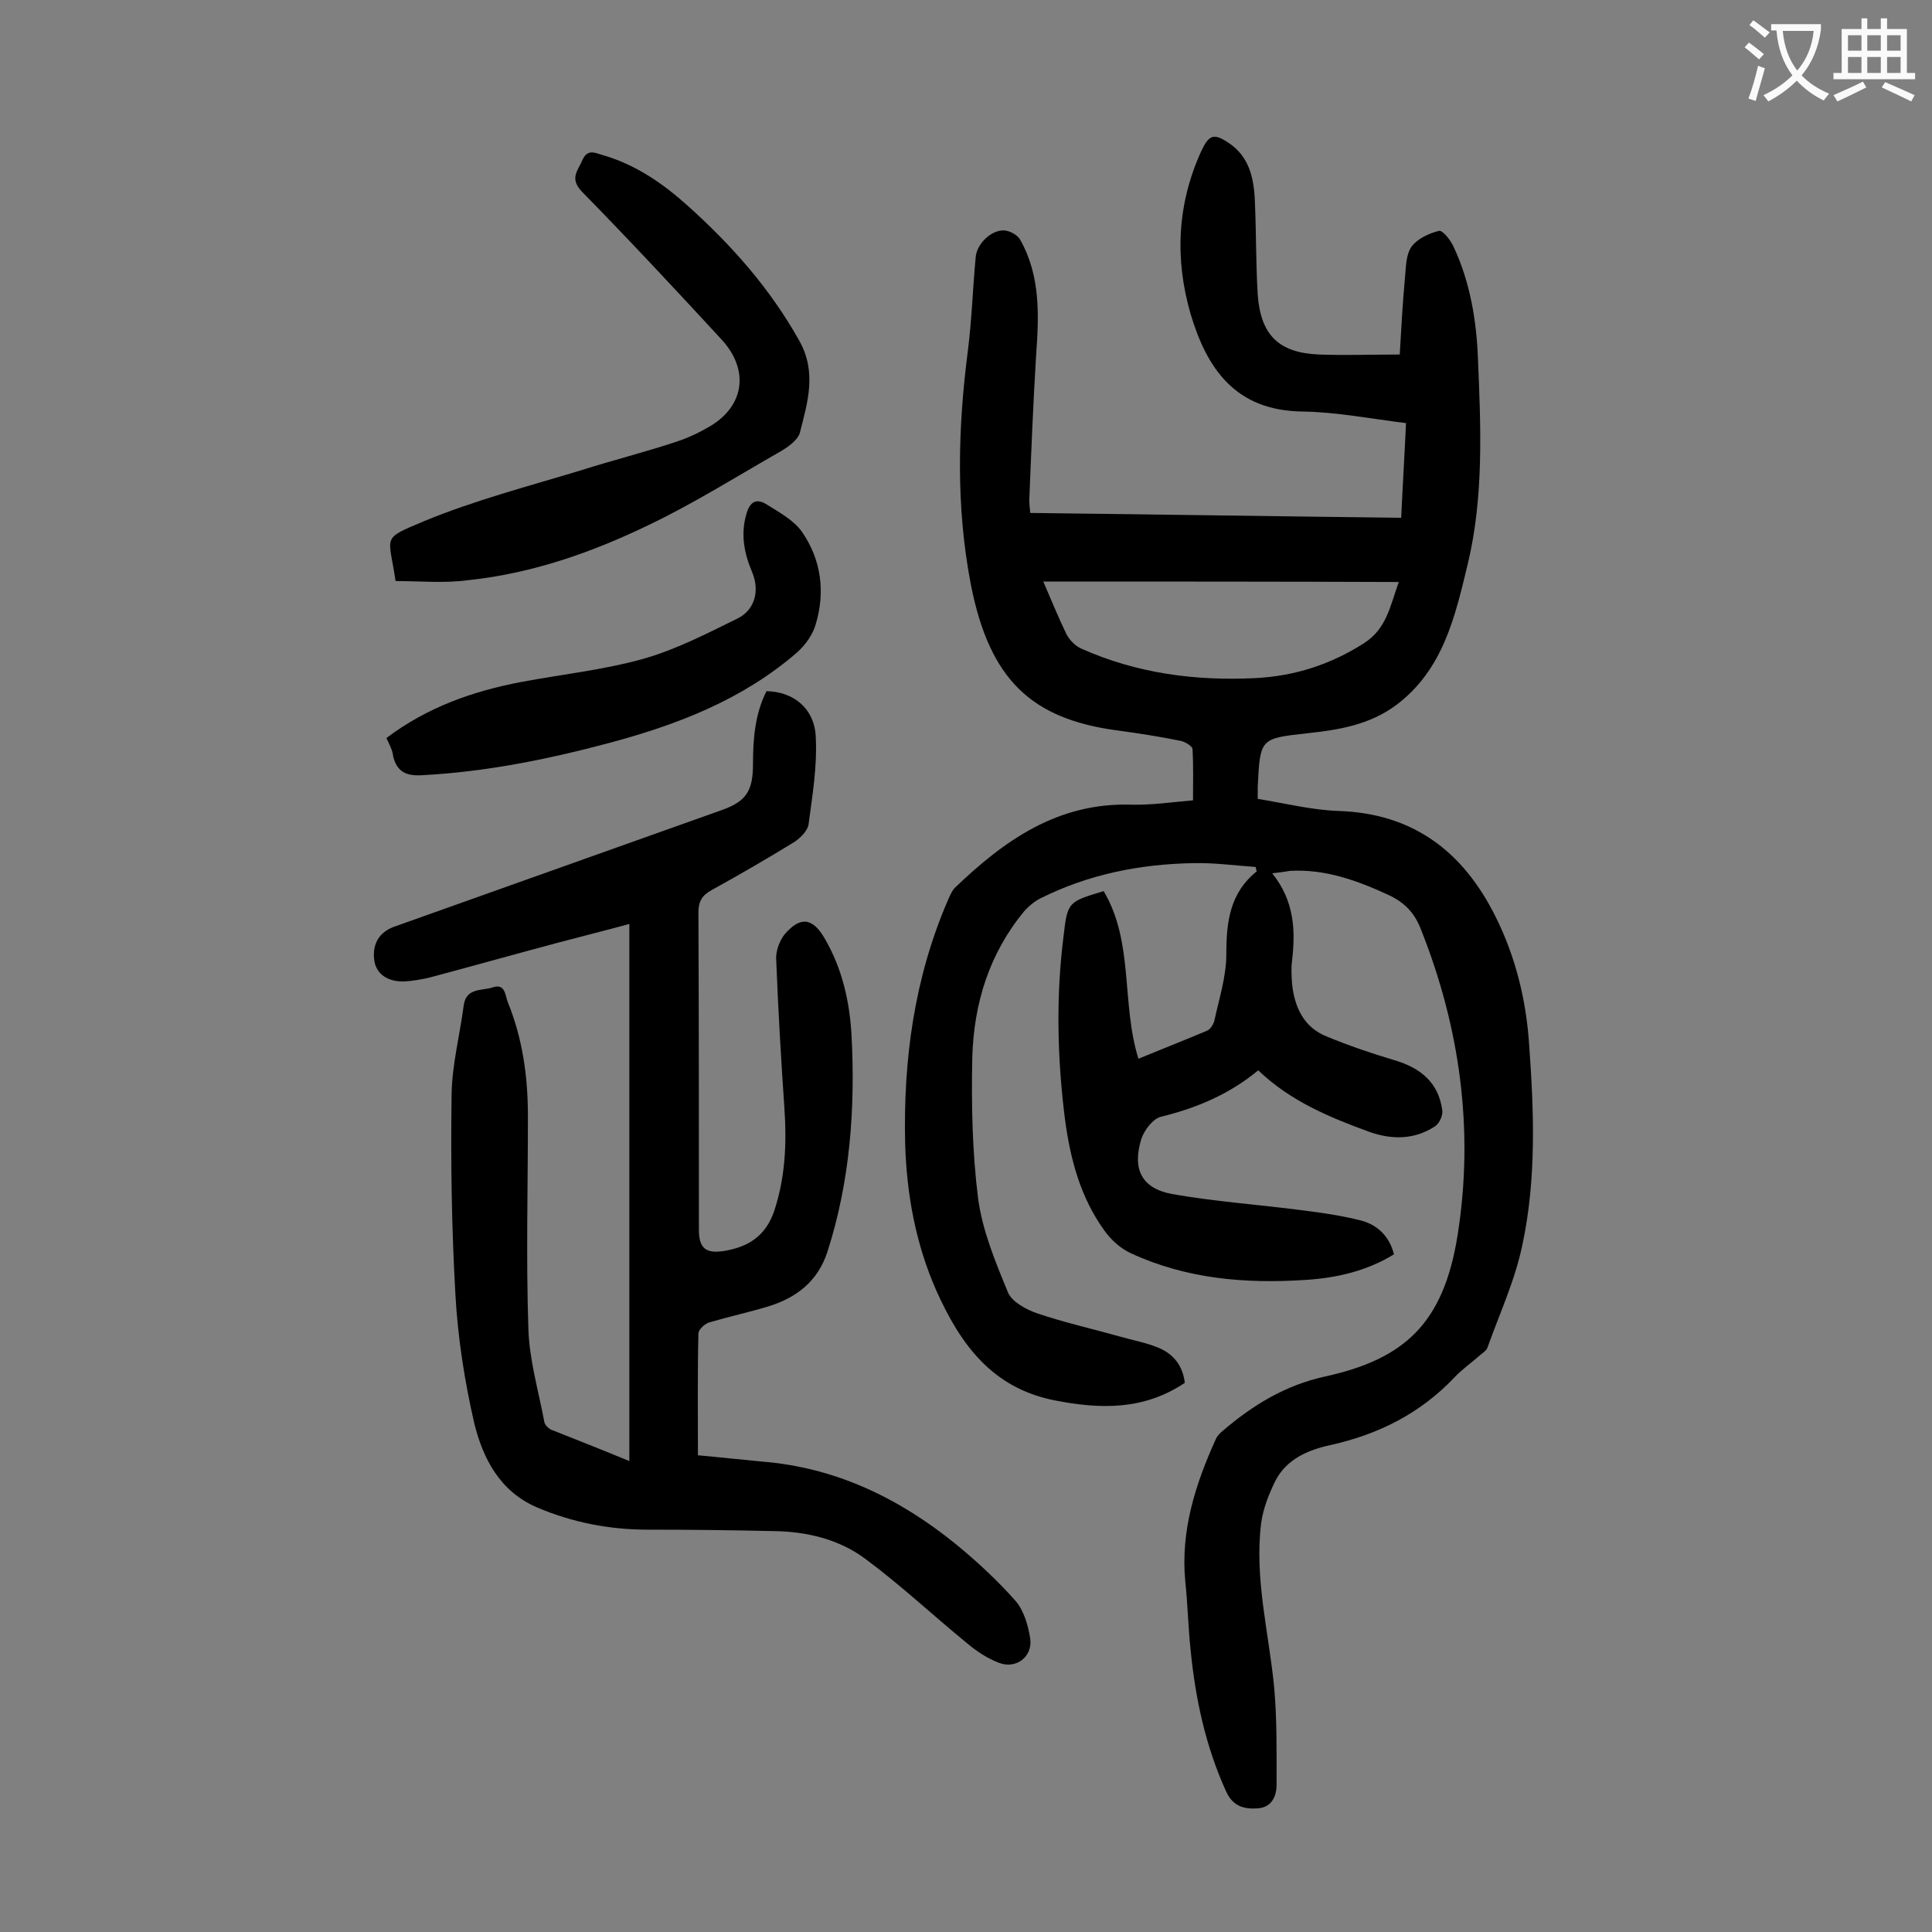
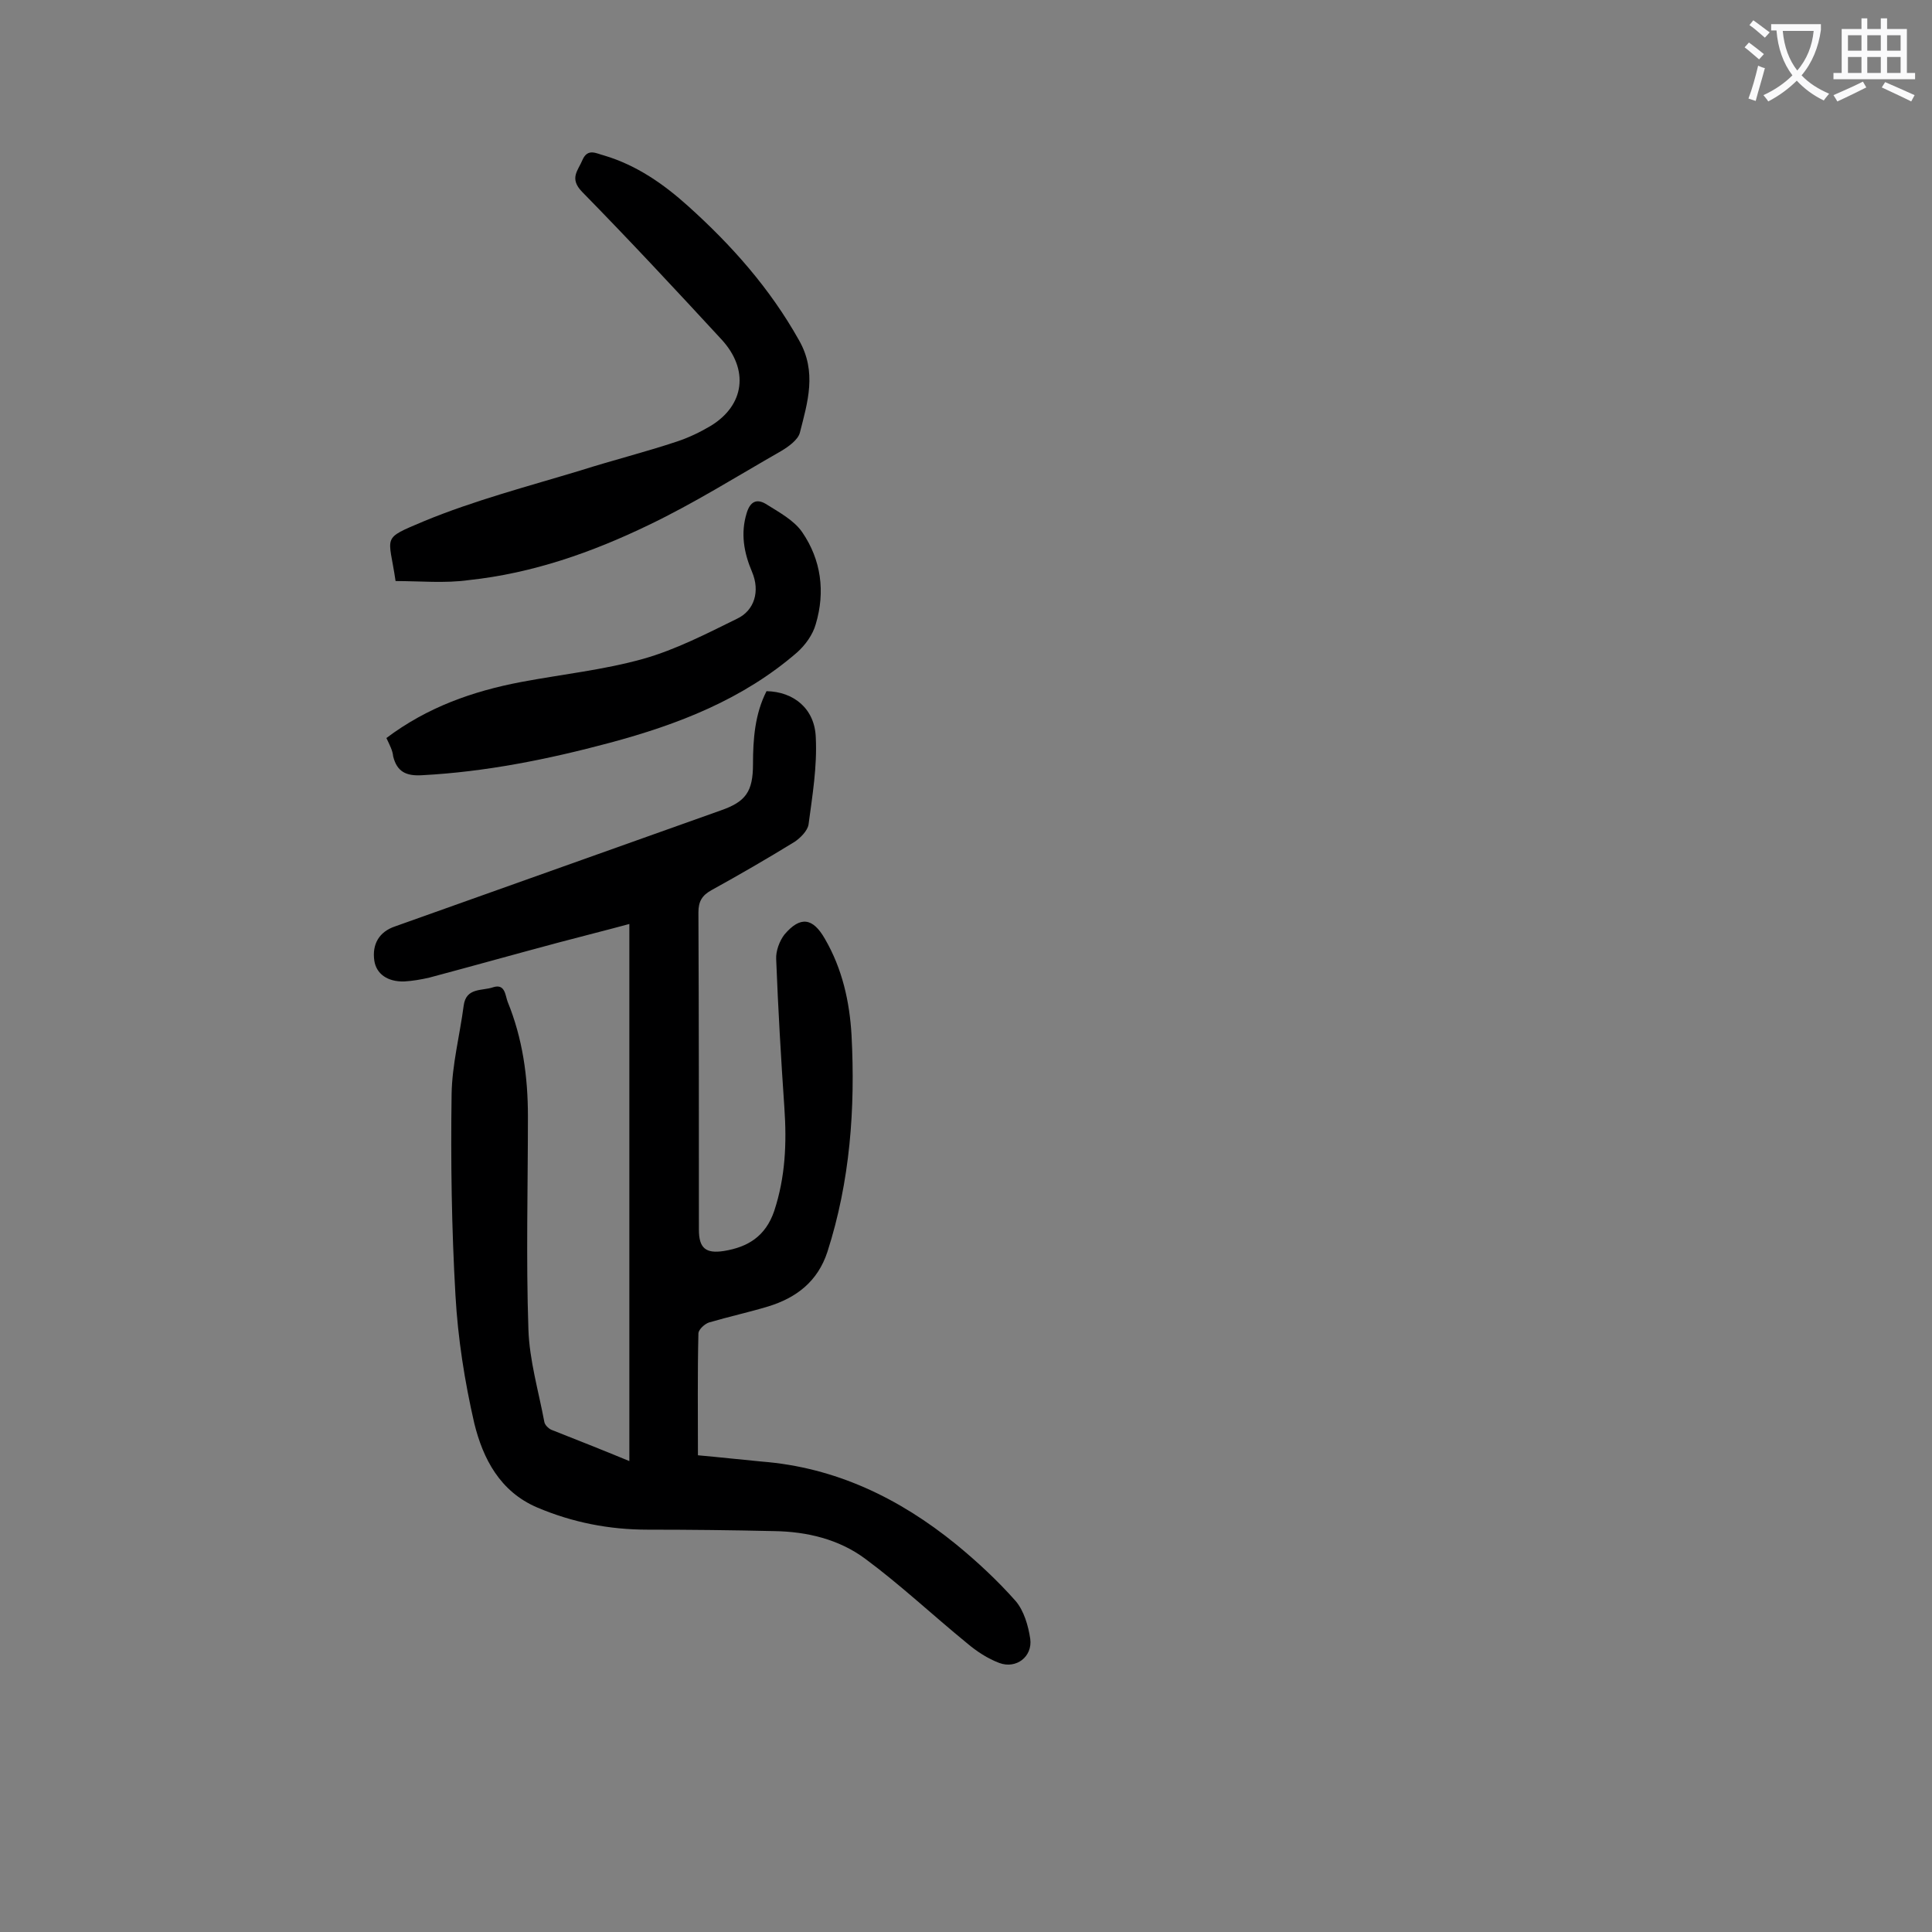
<svg xmlns="http://www.w3.org/2000/svg" enable-background="new 0 0 400 400" viewBox="0 0 400 400">
  <rect x="0" y="0" width="400" height="400" fill="#808080" stroke="none" />
  <g fill="#000001">
-     <path d="m263.4 180.8c4.7 5.9 4.8 12 4.1 18.2-.2 1.5-.1 3.1 0 4.6.5 4.9 2.4 9.1 7.2 11 4.6 1.9 9.3 3.5 14 4.9 5.4 1.6 9.1 4.6 9.9 10.3.2 1.1-.6 2.8-1.5 3.4-4.3 2.8-9 2.8-13.7 1.1-8.2-3-16.2-6.3-22.9-12.7-5.9 4.9-12.7 7.8-20.1 9.6-1.7.4-3.5 2.8-4.1 4.6-1.9 6.2 0 10.2 6.3 11.4 9 1.6 18.1 2.2 27.2 3.4 4 .5 8.1 1.1 12 2.1 3.4.9 5.9 3.3 6.8 7-5.7 3.5-12 4.9-18.4 5.3-12.4.8-24.5-.2-36-5.5-2.2-1-4.2-2.8-5.6-4.8-4.9-6.8-7-14.7-8.1-22.9-1.6-12.6-1.9-25.4-.3-38 .8-7.1 1-7.1 8.3-9.3 6.3 10.6 3.6 23.1 7.2 34.7 5.1-2.1 9.7-3.9 14.2-5.8.7-.3 1.3-1.3 1.5-2 1-4.6 2.5-9.2 2.5-13.9 0-6.6.7-12.6 6.3-17.1-.1-.3-.2-.6-.2-.9-4.3-.3-8.6-.9-12.9-.8-11.1.2-21.7 2.3-31.7 7.3-1.2.6-2.4 1.6-3.3 2.6-7.3 8.8-10.5 19.2-10.8 30.4-.2 9.7 0 19.5 1.2 29.1.9 6.7 3.6 13.2 6.2 19.5.8 1.9 3.7 3.5 6 4.3 5.6 1.9 11.4 3.2 17.1 4.8 2.8.8 5.6 1.3 8.2 2.4 3 1.3 4.9 3.7 5.3 7.2-8.5 5.7-17.5 5.5-27.1 3.6-12.9-2.6-19.4-11.7-24.3-22.6-4.3-9.7-6.2-20-6.5-30.6-.4-17.3 1.9-34.2 8.8-50.2.4-.9.8-1.9 1.4-2.6 10.3-9.9 21.4-17.8 36.7-17.3 4 .1 8.1-.5 12.7-.9 0-3.6.1-7.1-.1-10.6 0-.6-1.5-1.5-2.4-1.7-4.4-.9-8.9-1.6-13.4-2.2-17.4-2.4-26.2-10.3-30.1-30.2-3.1-16.1-2.7-32.3-.6-48.5.8-6.3 1-12.8 1.6-19.2.2-2.8 3.2-5.7 5.9-5.6 1.2.1 2.7.9 3.3 1.9 4.3 7.6 3.9 15.9 3.3 24.2-.6 9.9-1 19.9-1.4 29.8 0 .7.1 1.5.2 2.6 25.6.3 51.1.7 76.8 1 .3-6.6.7-12.9 1-19.6-7.3-.9-14.4-2.3-21.5-2.4-13.8-.2-19.7-8.8-23.1-20.2-3.3-11.4-2.8-22.7 2.2-33.7 1.6-3.4 2.6-3.8 5.7-1.7 4.2 2.8 5.2 7.2 5.4 11.9.3 6.5.2 13 .6 19.5.6 8.4 4.4 12.1 12.8 12.4 5.3.2 10.6 0 16.6 0 .3-5.2.6-10.7 1.1-16.1.2-2.2.2-4.7 1.4-6.3s3.6-2.7 5.6-3.2c.8-.2 2.5 2 3.1 3.4 3.4 7.3 4.7 15.2 5 23.2.6 14.2 1.2 28.5-2.1 42.3-2.6 10.7-5 22-15 29.4-5.5 4-11.7 5-18.1 5.7-9.9 1.1-9.9 1-10.4 11.1v2.5c5.6.9 11.1 2.3 16.7 2.5 15.5.5 25.8 8.4 32.5 21.8 4.2 8.4 6.4 17.4 7 26.7 1 13.8 1.5 27.7-1.4 41.3-1.5 7.3-4.7 14.2-7.2 21.2-.2.7-1 1.2-1.6 1.7-1.7 1.5-3.7 2.9-5.3 4.6-7.1 7.5-15.8 11.8-25.7 14-4.6 1-9 2.9-11.3 7.3-1.4 2.8-2.6 5.9-3 8.9-1.4 11.5 1.6 22.6 2.7 33.9.6 6.7.5 13.4.5 20.2 0 2.4-1 4.7-3.9 4.9-2.8.2-5.1-.4-6.5-3.4-4.3-9.4-6.4-19.3-7.4-29.4-.5-4.7-.6-9.5-1.1-14.2-1-10.5 2.1-20.1 6.3-29.4.3-.7.9-1.3 1.5-1.8 6.2-5.3 12.9-9.4 21.1-11.2 16.4-3.6 24.6-10.9 27.5-29.4 3.4-21.6.5-42.9-7.7-63.4-1.3-3.3-3.4-5.4-6.6-6.9-6.5-3-13.1-5.4-20.4-5-.7.1-1.7.3-3.7.5zm-47.4-60.4c1.6 3.7 3.1 7.4 4.8 10.9.6 1.2 1.9 2.5 3.1 3 11.4 5.1 23.5 6.7 35.9 6.1 8.2-.4 15.7-2.8 22.7-7.3 4.6-3 5.3-7.6 7.1-12.6-24.7-.1-48.9-.1-73.6-.1z" />
    <path d="m130.3 302.5c0-37.5 0-74.2 0-111.2-4.8 1.3-9.6 2.5-14.5 3.8-9 2.4-17.9 4.9-26.9 7.3-1.7.4-3.5.7-5.2.8-3.5.1-5.8-1.6-6.2-4.3-.5-3.4 1-6 4.3-7.1 22.5-8 44.9-16 67.4-24 5.2-1.8 6.7-3.9 6.7-9.6 0-5.2.4-10.4 2.8-15.1 5.6.1 10 3.6 10.2 9.6.3 6-.7 12-1.5 18-.2 1.3-1.7 2.8-2.9 3.6-5.7 3.5-11.4 6.8-17.2 10-2 1.1-2.7 2.4-2.7 4.6.1 21.9.1 43.8.1 65.7 0 3.8 1.4 5 5.2 4.4 4.9-.8 8.6-3 10.4-8.3 2.3-7 2.6-14 2.1-21.3-.7-10.2-1.3-20.5-1.7-30.8-.1-1.7.7-3.8 1.7-5.1 3.3-3.9 5.9-3.5 8.4.9 3.6 6.2 5.1 13 5.5 19.9.8 15.2-.3 30.3-5 44.9-2 6.1-6.4 9.5-12.3 11.3-4 1.2-8.1 2.1-12.2 3.3-.9.3-2.1 1.4-2.2 2.2-.2 8.3-.1 16.6-.1 25.3 4.5.4 8.9.9 13.2 1.3 15.3 1.2 28.5 7.6 40.2 17.1 4.4 3.6 8.7 7.6 12.4 11.8 1.7 2 2.6 5.1 3 7.8.5 3.7-2.9 6.3-6.4 5-2.4-.9-4.7-2.4-6.7-4.1-7.1-5.8-13.8-12.1-21.1-17.5-5.4-4-12-5.6-18.8-5.7-8.7-.2-17.4-.3-26.2-.3-8 0-15.6-1.5-22.9-4.6-7.7-3.3-11.2-10.1-13-17.4-2-8.7-3.4-17.6-3.9-26.5-.8-13.9-1-27.8-.8-41.7.1-6.1 1.7-12.2 2.5-18.3.5-3.8 3.8-3 6.1-3.8 2.5-.8 2.5 1.7 3 3 3.1 7.6 4.2 15.5 4.2 23.7 0 14.7-.4 29.4.1 44.1.2 6.4 2.1 12.8 3.3 19.2.1.6.8 1.3 1.4 1.6 5.3 2.1 10.4 4.1 16.2 6.5z" />
    <path d="m81.9 120.3c-1.4-9.6-3.1-8.6 5.9-12.4 10.4-4.3 21.5-7.2 32.4-10.5 6.6-2.1 13.4-3.8 20-6 2.4-.8 4.7-1.9 6.9-3.2 7.1-4.3 8-11.7 2.3-17.9-9.5-10.3-19.1-20.6-28.9-30.6-2.7-2.8-.8-4.4.1-6.6 1.1-2.5 2.9-1.3 4.5-.9 6.7 2 12.3 5.9 17.4 10.5 9 8.1 16.9 17 22.9 27.7 3.8 6.6 1.8 12.9.2 19.2-.4 1.5-2.4 2.9-3.9 3.8-9.1 5.2-18 10.8-27.4 15.3-11.8 5.7-24.1 10-37.2 11.4-5 .7-10.1.2-15.2.2z" />
    <path d="m80 152.8c8.5-6.4 17.9-9.7 27.9-11.6 8.5-1.6 17.1-2.5 25.3-4.8 6.7-1.9 13.1-5.2 19.4-8.3 3.6-1.7 4.8-5.7 3.1-9.7s-2.4-8-1.1-12.2c.7-2.3 2-3 3.9-1.9 2.7 1.7 5.9 3.4 7.6 5.9 3.9 5.7 4.8 12.3 2.8 19-.6 2.2-2.2 4.4-3.9 5.9-11.2 9.7-24.6 14.9-38.8 18.7-12.7 3.4-25.6 6-38.8 6.7-3.3.2-5.2-.7-6-3.9-.1-1.2-.7-2.3-1.4-3.8z" />
  </g>
  <path d="m362.1 8.8c1.1.8 2.1 1.6 3.1 2.4l-1 1.1c-1.3-1.1-2.3-2-3-2.5zm1.9 4.8c.5.2.9.4 1.4.5-.6 2.3-1.3 4.5-1.9 6.8l-1.5-.5c.8-2.1 1.4-4.3 2-6.8zm-1-9.4c1.3.9 2.4 1.8 3.4 2.5l-1 1.1c-1.4-1.2-2.4-2.1-3.2-2.6zm3.7 2.2v-1.4h10.3v1.2c-.5 3.6-1.8 6.8-4 9.4 1.5 1.6 3.4 2.8 5.7 3.8-.3.4-.7.8-1.1 1.4-2.3-1.1-4.1-2.5-5.6-4.1-1.6 1.6-3.6 3.1-5.9 4.3-.3-.5-.7-.9-1-1.3 2.4-1.1 4.4-2.5 6-4.1-1.9-2.5-3-5.6-3.3-9.3h-1.1zm8.8 0h-6.4c.3 3.3 1.3 6 3 8.2 2-2.3 3.1-5.1 3.4-8.2z" fill="#fafafb" />
  <path d="m385.3 3.8h1.3v2.2h2.8v-2.2h1.3v2.2h4.1v9.1h1.7v1.3h-16.9v-1.3h1.7v-9.1h4.1v-2.2zm.4 13.1.7 1.2c-1.8.9-3.8 1.9-6 2.9-.2-.4-.5-.8-.8-1.3 2.3-1 4.3-1.9 6.1-2.8zm-3.1-6.4h2.8v-3.2h-2.8zm0 4.6h2.8v-3.3h-2.8zm4-4.6h2.8v-3.2h-2.8zm0 4.6h2.8v-3.3h-2.8zm3.7 1.9c2.1.9 4.1 1.8 6.1 2.7l-.7 1.3c-2.2-1.1-4.2-2-6.1-2.9zm3.2-9.7h-2.8v3.2h2.8zm-2.8 7.8h2.8v-3.3h-2.8z" fill="#fafafb" />
</svg>